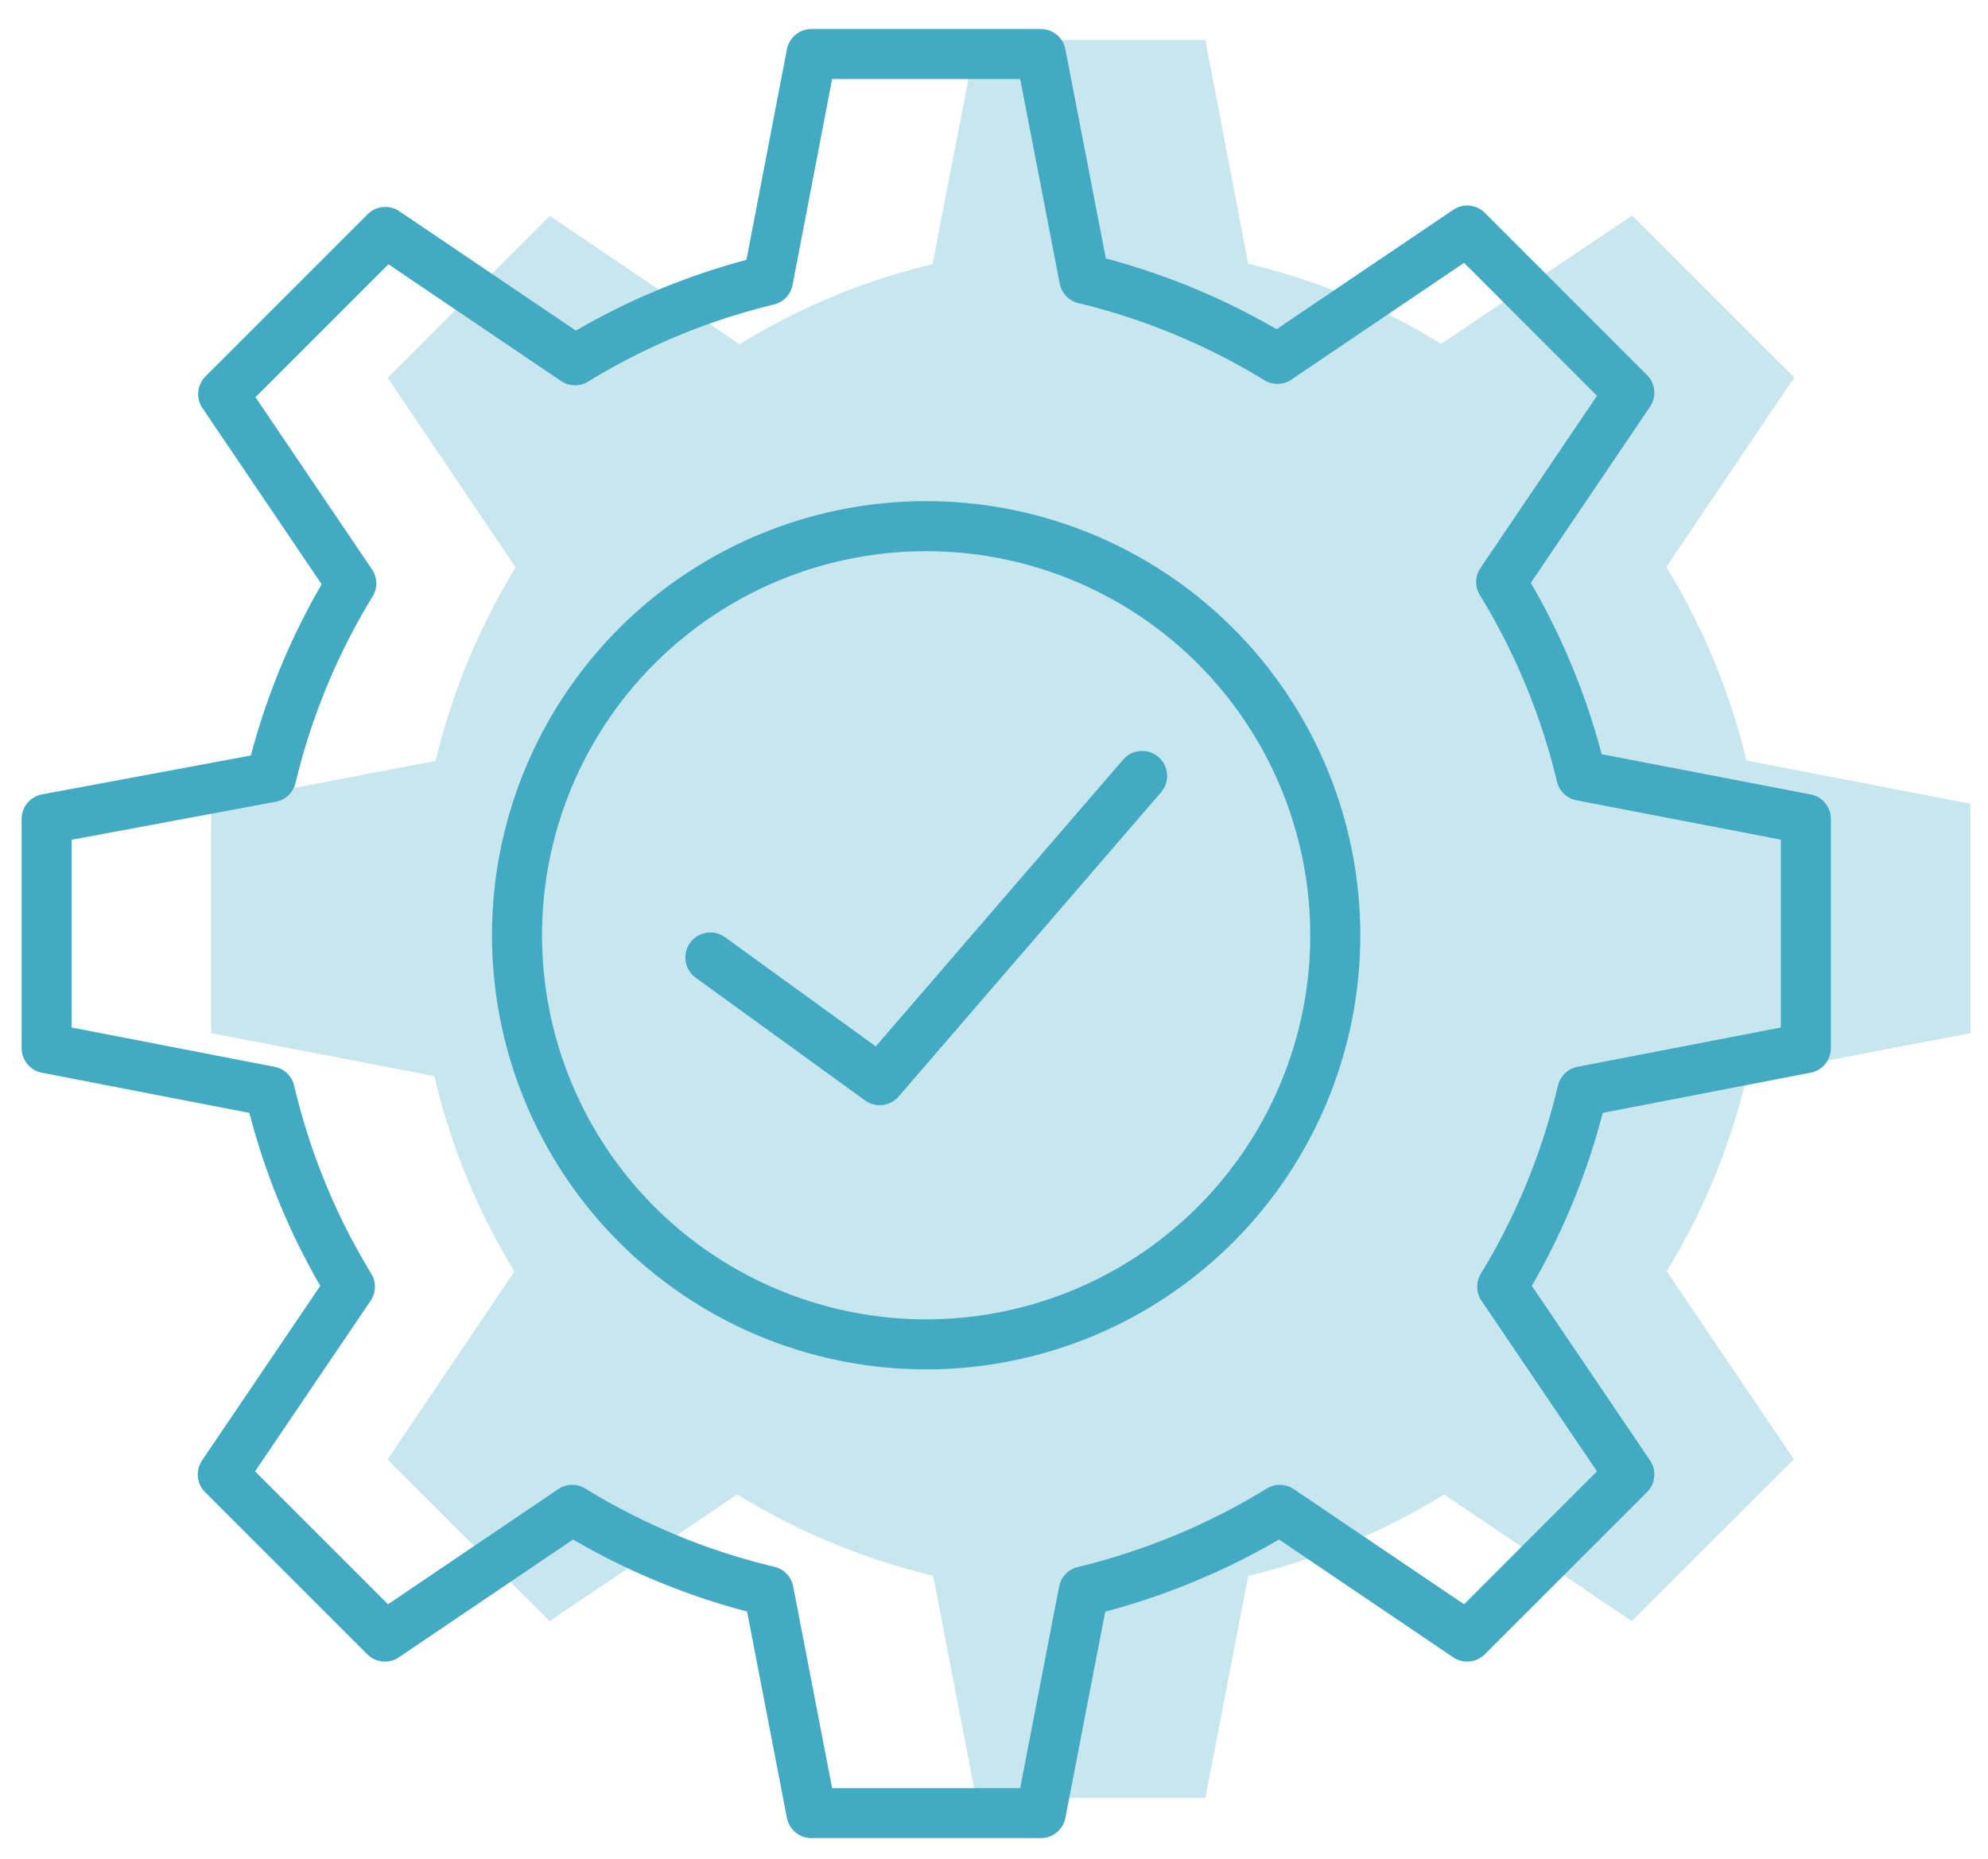
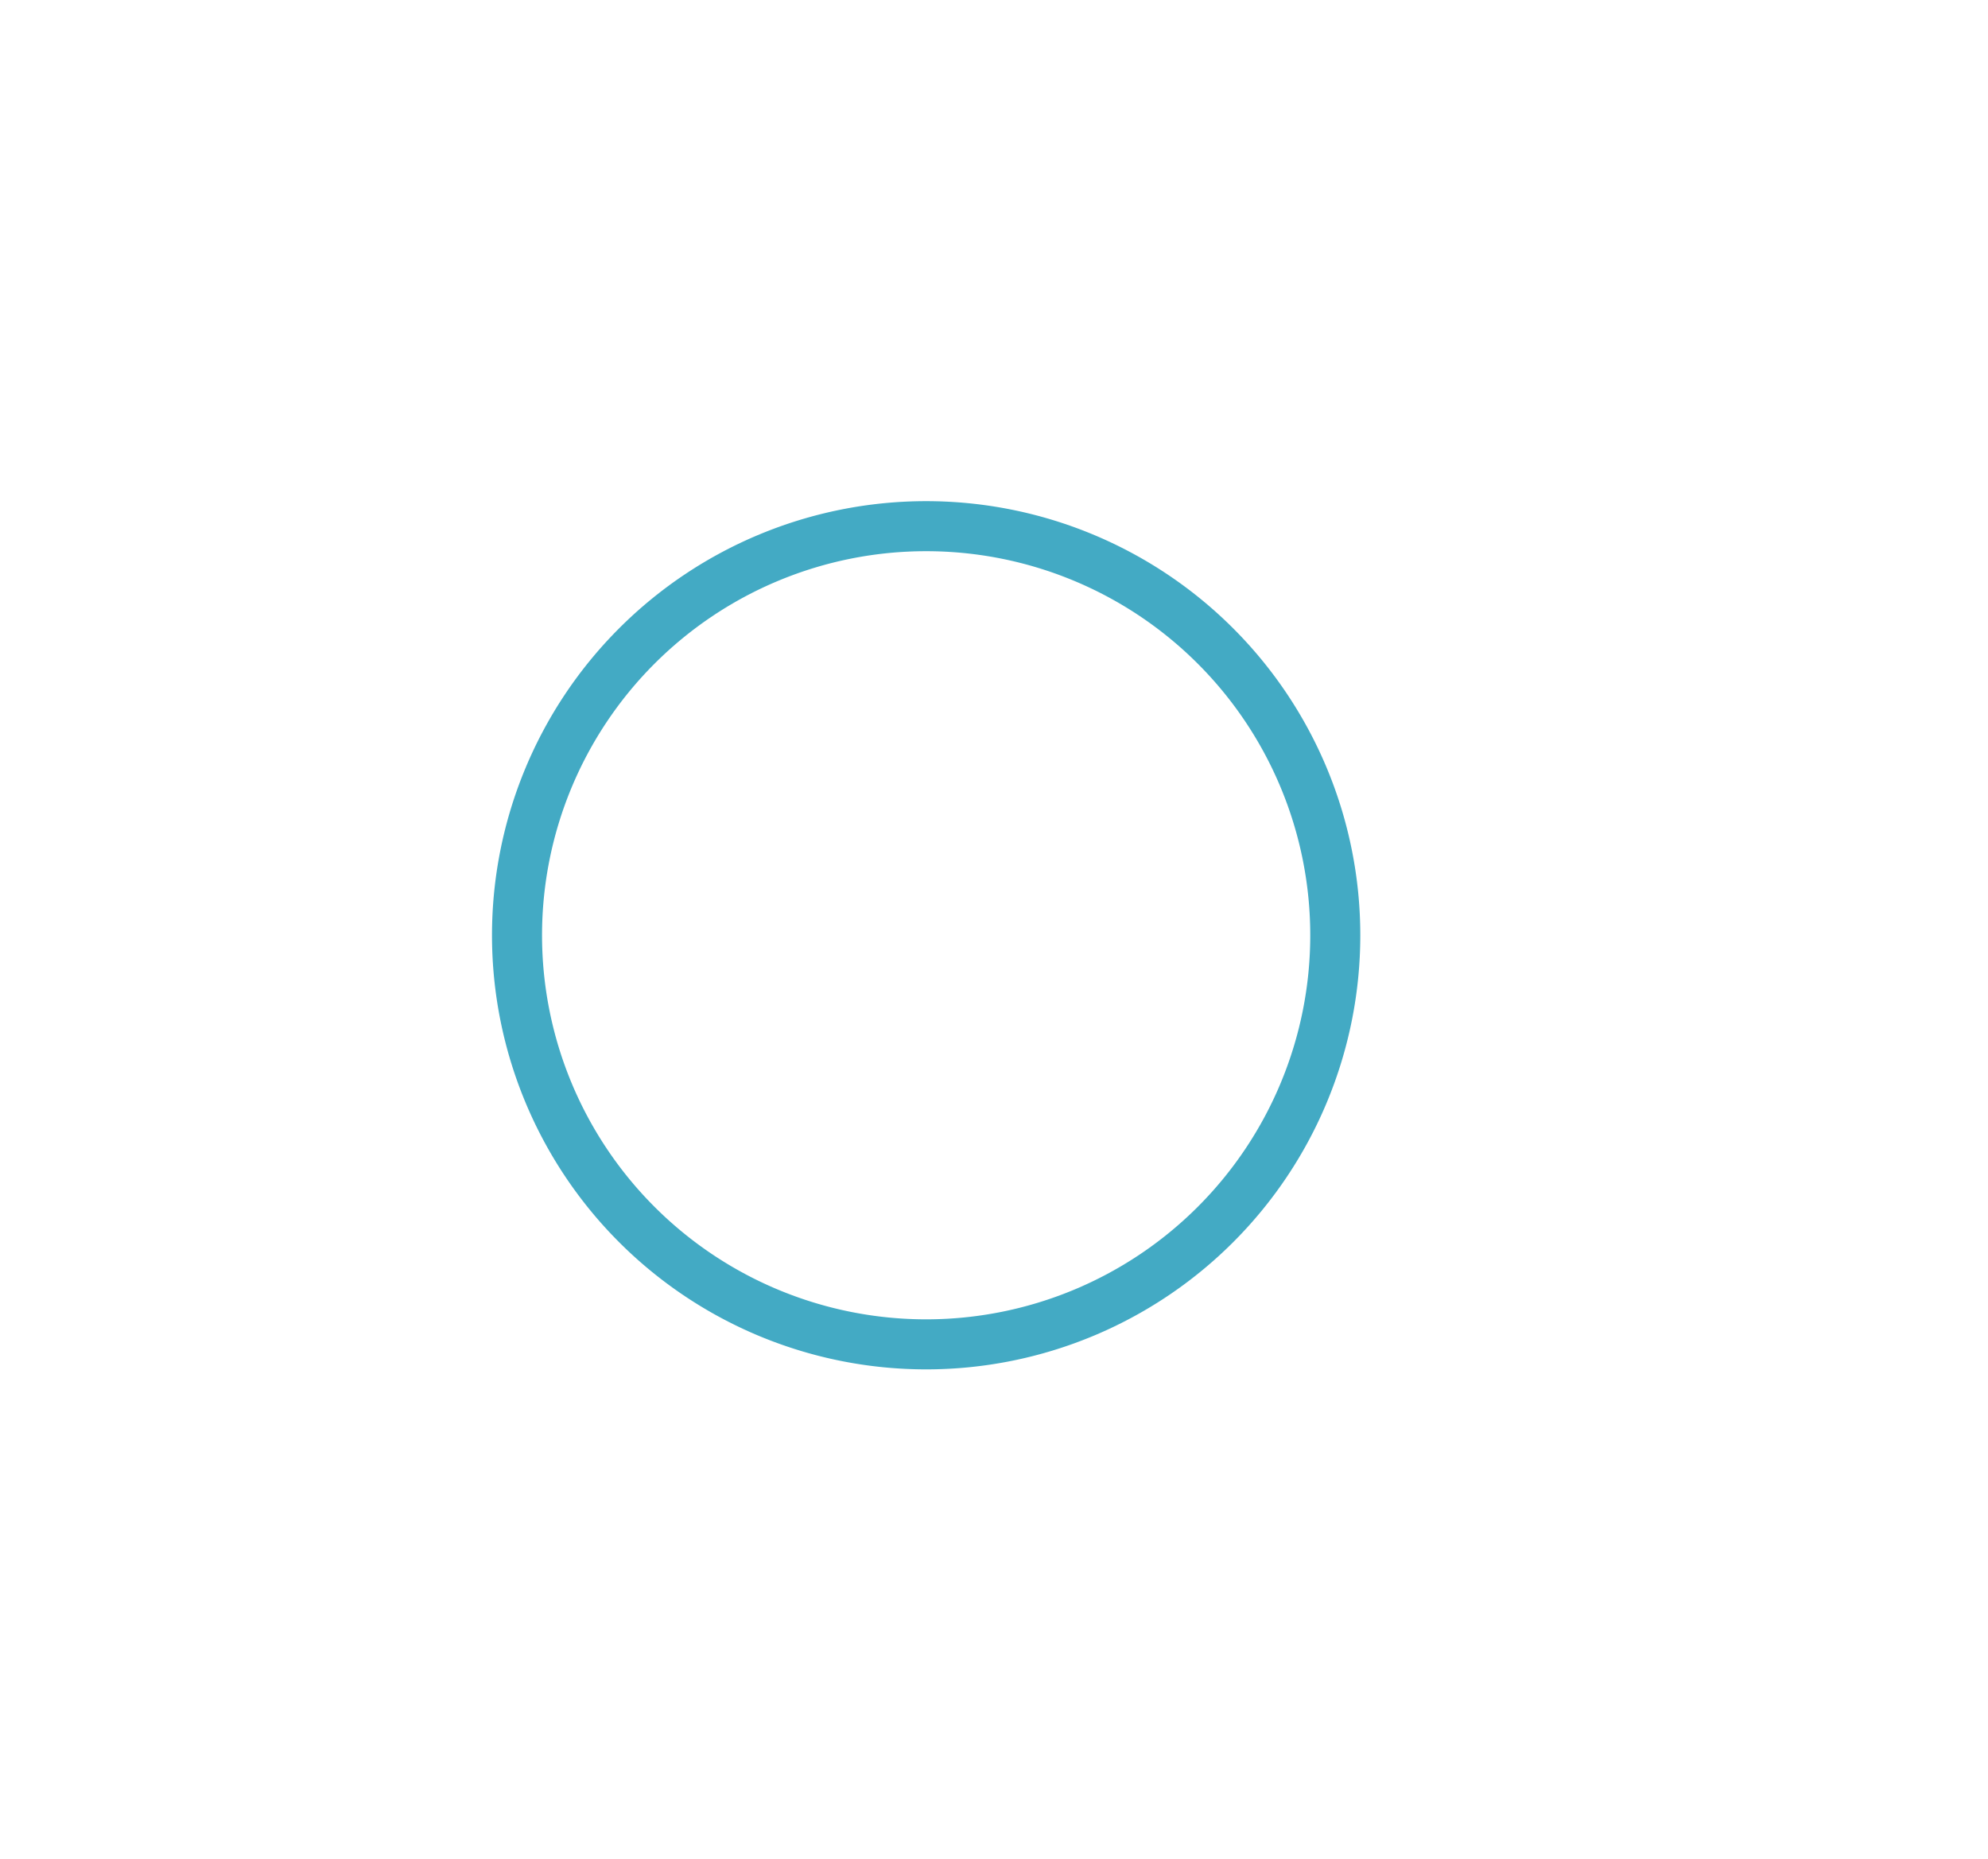
<svg xmlns="http://www.w3.org/2000/svg" id="Layer_1" data-name="Layer 1" viewBox="0 0 99.32 92.89">
  <defs>
    <style>.cls-1{fill:#43aac4;isolation:isolate;opacity:0.3;}.cls-2,.cls-3{fill:none;stroke:#43aac4;stroke-linecap:round;stroke-linejoin:round;stroke-width:2.5px;}.cls-3{fill-rule:evenodd;}</style>
  </defs>
-   <path class="cls-1" d="M98.44,51.62V40.16L87.25,38a33.44,33.44,0,0,0-4-9.67l6.39-9.47-8.1-8.09L72,17.18a32.77,32.77,0,0,0-9.64-4L60.22,2H48.76L46.59,13.2a32.88,32.88,0,0,0-9.64,4l-9.48-6.41-8.1,8.09,6.39,9.47a33.72,33.72,0,0,0-4,9.67L10.55,40.16V51.62L21.7,53.77a33.54,33.54,0,0,0,4,9.76l-6.34,9.39L27.46,81l9.37-6.33a33.55,33.55,0,0,0,9.79,4.06l2.14,11.1H60.22l2.14-11.09a33.73,33.73,0,0,0,9.79-4.07L81.52,81l8.1-8.09-6.35-9.39a33.27,33.27,0,0,0,4-9.76Z" />
-   <path class="cls-2" d="M90.22,52.37V40.92L79,38.76a33.38,33.38,0,0,0-4-9.68l6.4-9.46-8.1-8.1-9.48,6.41a33.49,33.49,0,0,0-9.65-4L52,2.7H40.54L38.37,14a33.54,33.54,0,0,0-9.64,4l-9.48-6.41-8.1,8.1,6.4,9.46a33.38,33.38,0,0,0-4,9.68L2.33,40.92V52.37l11.15,2.16a33.4,33.4,0,0,0,4,9.76l-6.35,9.38,8.1,8.1,9.36-6.33A33.55,33.55,0,0,0,38.4,79.5l2.14,11.09H52l2.14-11.08a33.91,33.91,0,0,0,9.8-4.07l9.36,6.33,8.1-8.1-6.35-9.38a33.4,33.4,0,0,0,4-9.76Z" />
  <path class="cls-2" d="M66.71,46.73A20.44,20.44,0,1,0,46.27,67.17,20.44,20.44,0,0,0,66.71,46.73Z" />
-   <polyline class="cls-3" points="35.49 47.84 43.95 53.97 57.06 38.77" />
</svg>